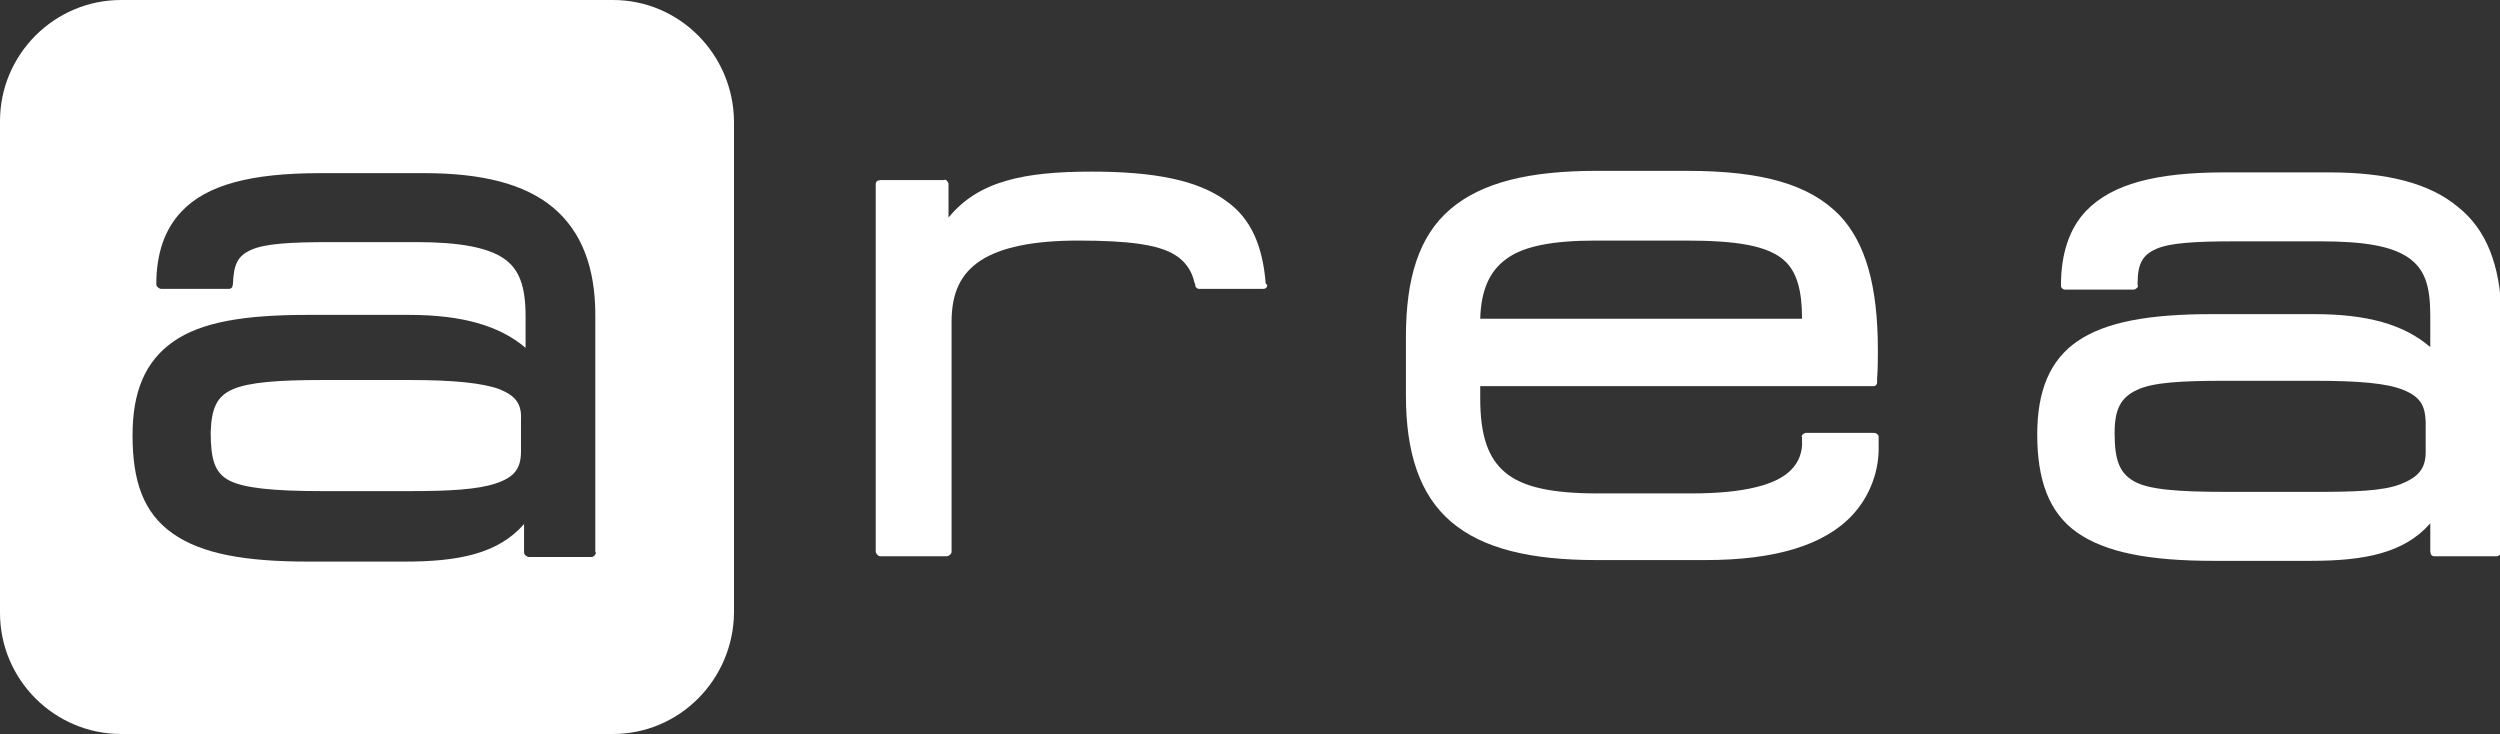
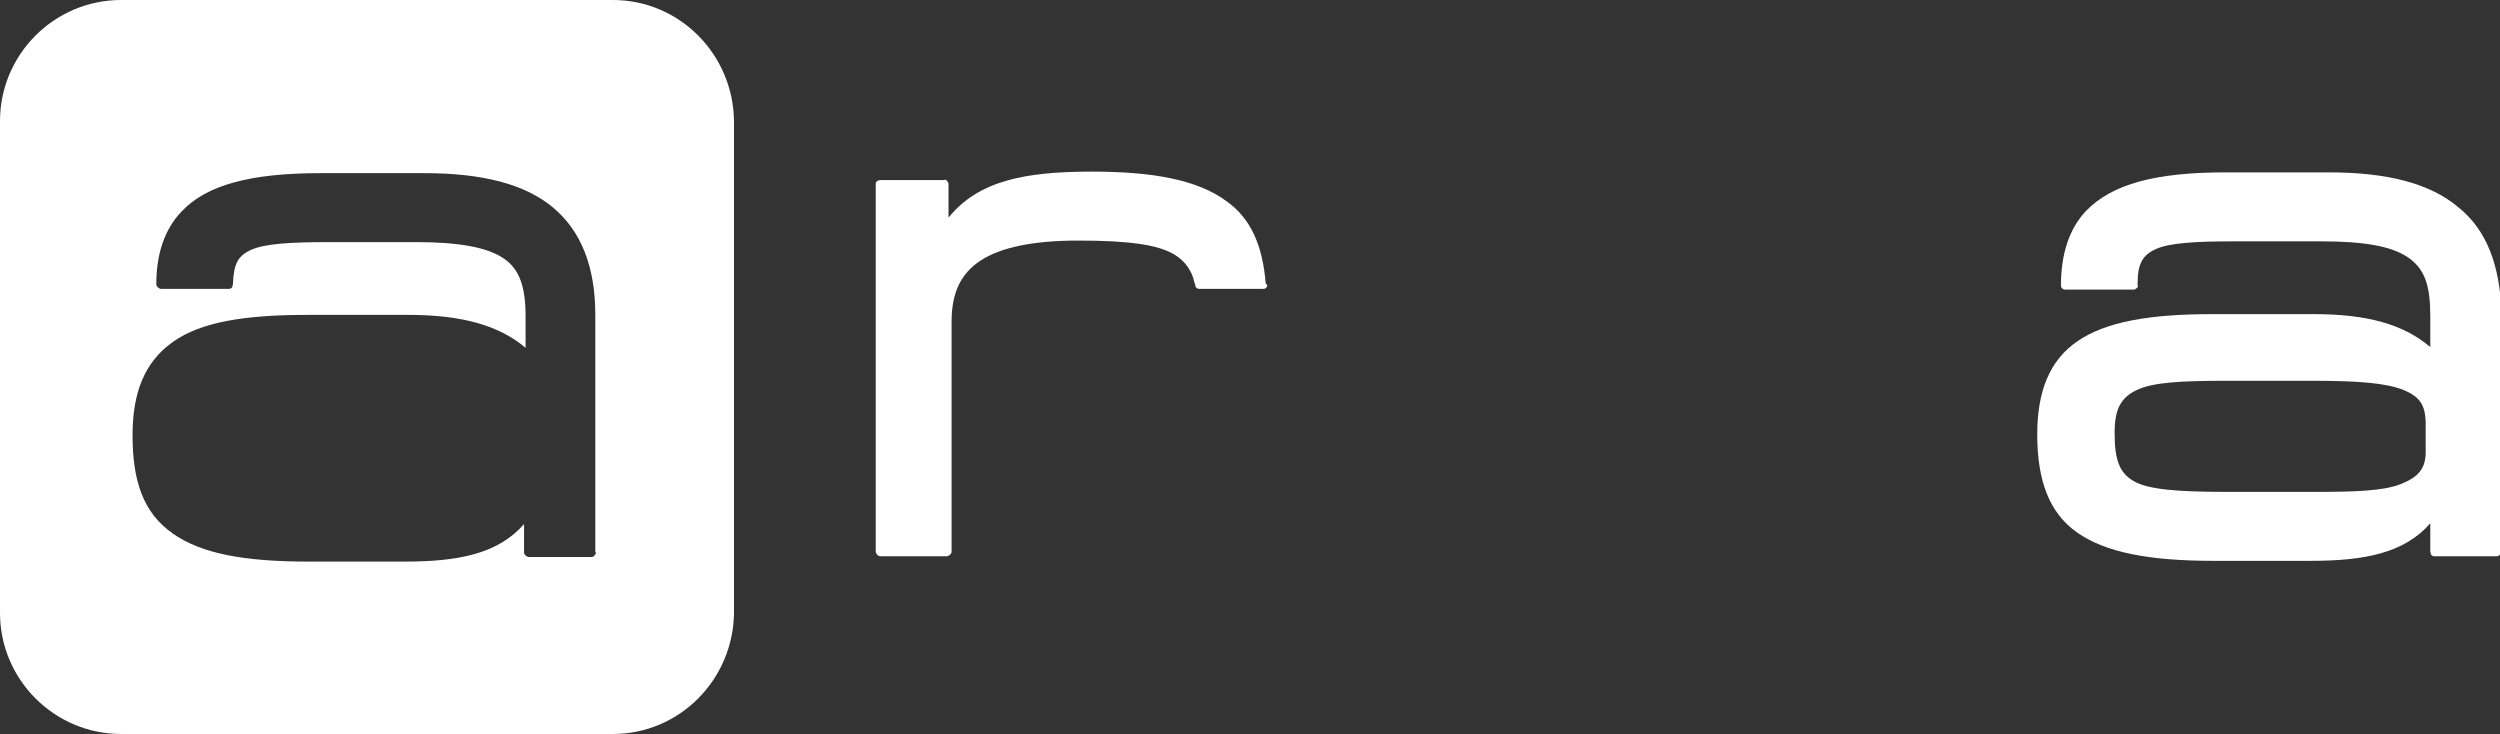
<svg xmlns="http://www.w3.org/2000/svg" version="1.1" id="Layer_1" x="0px" y="0px" viewBox="0 0 326.3 95.8" style="enable-background:new 0 0 326.3 95.8;" xml:space="preserve">
  <rect x="0" y="0" width="326.3" height="95.8" fill="#333333" stroke="none" />
  <style type="text/css">
	.st0{fill:#FFFFFF;}
</style>
  <title>area-logo</title>
  <g>
    <g id="Layer_1-2">
      <path class="st0" d="M320.8,27c-3.7-3.1-9.3-4.5-16.8-4.5h-13.6c-9,0-14.7,1.5-18.1,5c-2.2,2.3-3.3,5.6-3.3,9.7v0.1    c0,0.3,0.3,0.5,0.5,0.5h9c0.1,0,0.3-0.1,0.4-0.2c0.1-0.1,0.2-0.2,0.1-0.4V37c0-2.5,0.6-3.7,2.4-4.5s5.1-1,10.2-1h11.3    c5.6,0,9.2,0.6,11.4,2.1s2.9,3.7,2.9,7.6v4.1c-3.5-3-8.3-4.3-15.2-4.3h-13.3c-8.2,0-13.8,1-17.5,3.5s-5.3,6.6-5.3,12.2    c0,5.9,1.5,10.2,5.2,12.8s9.4,3.7,17.8,3.7h12.7c7,0,12.2-1,15.6-4.9V72c0,0.1,0.1,0.3,0.1,0.4c0.1,0.1,0.2,0.2,0.4,0.2h8.2    c0.1,0,0.3-0.1,0.4-0.2s0.2-0.2,0.2-0.4V40.9C326.3,34.7,324.6,30,320.8,27 M316.6,59c0,2.2-1,3.3-3.3,4.2c-2.3,0.9-6.1,1-11.2,1    h-11.4c-6.5,0-10.3-0.3-12.2-1.4S276,60,276,56.5c0-3.1,0.8-4.6,2.9-5.6s5.8-1.2,11.6-1.2H302c5.8,0,9.5,0.3,11.7,1.2    s2.8,2,2.9,4.1V59z" />
-       <path class="st0" d="M244.6,56.5h-8.9c-0.1,0-0.3,0.1-0.4,0.2c-0.1,0.1-0.2,0.2-0.1,0.4c0,0.1,0,0.3,0,0.4    c0.1,1.4-0.4,2.8-1.4,3.8c-1.9,2-6.2,3.1-13,3.1h-12.3c-5.9,0-9.7-0.8-12-2.7s-3.3-4.9-3.3-9.7v-1.6h51.3c0.3,0,0.5-0.2,0.5-0.5    v-0.5c0.1-1.3,0.1-2.5,0.1-3.7c0-8.4-1.6-14-5-17.6c-3.9-4-10-5.8-19.9-5.8h-11.8c-8.8,0-15,1.5-19.1,5s-5.8,9-5.8,16.7v7.6    c0,7.5,1.8,13,5.9,16.5s10.3,5,19,5h14.2c9,0,15.5-1.9,19.2-5.9c2.3-2.5,3.5-5.8,3.4-9.1c0-0.4,0-0.8,0-1.2    C245.1,56.7,244.9,56.5,244.6,56.5 M196.6,33.8c2.3-1.7,6.1-2.4,11.7-2.4H220c6.5,0,10.9,0.6,13.1,2.8c1.4,1.4,2.1,3.7,2.1,7.3    v0.1h-42C193.3,37.9,194.4,35.4,196.6,33.8" />
-       <path class="st0" d="M65.2,50.8c-2.2-0.8-5.9-1.2-11.7-1.2H42c-5.8,0-9.5,0.3-11.6,1.2s-2.8,2.5-2.9,5.6c0,3.5,0.5,5.3,2.4,6.3    s5.7,1.4,12.2,1.4h11.4c5.1,0,8.8-0.2,11.2-1c2.4-0.8,3.3-1.9,3.3-4.2v-4.1C68.1,52.8,67.4,51.7,65.2,50.8z" />
      <path class="st0" d="M80,0H15.8C7.1,0,0,7.1,0,15.8V80c0,8.7,7.1,15.8,15.8,15.8H80c8.7,0,15.7-7.1,15.8-15.8V15.8    C95.7,7.1,88.7,0,80,0z M77.8,72.1c0,0.1-0.1,0.3-0.2,0.4s-0.2,0.2-0.4,0.2H69c-0.1,0-0.3-0.1-0.4-0.2s-0.2-0.2-0.2-0.4v-3.7    c-3.4,3.9-8.6,4.9-15.6,4.9H40.3c-8.3,0-14-1-17.8-3.7s-5.2-6.8-5.2-12.8c0-5.6,1.6-9.6,5.3-12.2s9.4-3.5,17.5-3.5h13.3    c6.9,0,11.8,1.4,15.2,4.3v-4.1c0-3.9-0.8-6.2-2.9-7.6s-5.7-2.1-11.4-2.1H43c-5.1,0-8.4,0.2-10.2,1c-1.8,0.8-2.3,1.9-2.4,4.5    c0,0.1-0.1,0.3-0.1,0.4c-0.1,0.1-0.2,0.2-0.4,0.2H21c-0.1,0-0.3-0.1-0.4-0.2c-0.1-0.1-0.2-0.2-0.2-0.4c0-4,1.1-7.2,3.3-9.5    c3.3-3.5,9.1-5,18.1-5h13.6c7.5,0,13.1,1.4,16.8,4.5s5.5,7.8,5.5,14v31H77.8z" />
      <path class="st0" d="M165.2,37c-0.4-4.9-1.9-8.5-5.2-10.8c-3.7-2.7-9.4-3.8-17.5-3.8c-8.8,0-14.8,1.2-18.7,6V24    c0-0.1-0.1-0.3-0.2-0.4s-0.2-0.2-0.4-0.1h-8.3c-0.1,0-0.3,0.1-0.4,0.1c-0.1,0.1-0.2,0.2-0.2,0.4v48c0,0.1,0.1,0.3,0.2,0.4    s0.2,0.2,0.4,0.2h8.7c0.1,0,0.3-0.1,0.4-0.2s0.2-0.2,0.2-0.4V42c0-3.8,1.2-6.3,3.8-8s6.8-2.6,12.7-2.6c6.5,0,10.5,0.5,12.7,1.9    c1.3,0.8,2.2,2.1,2.5,3.6l0,0l0.1,0.2c0,0.1,0,0.3,0.1,0.4c0.1,0.1,0.2,0.2,0.4,0.2h8.4c0.3,0,0.5-0.2,0.5-0.5l0,0L165.2,37    L165.2,37z" />
    </g>
  </g>
</svg>